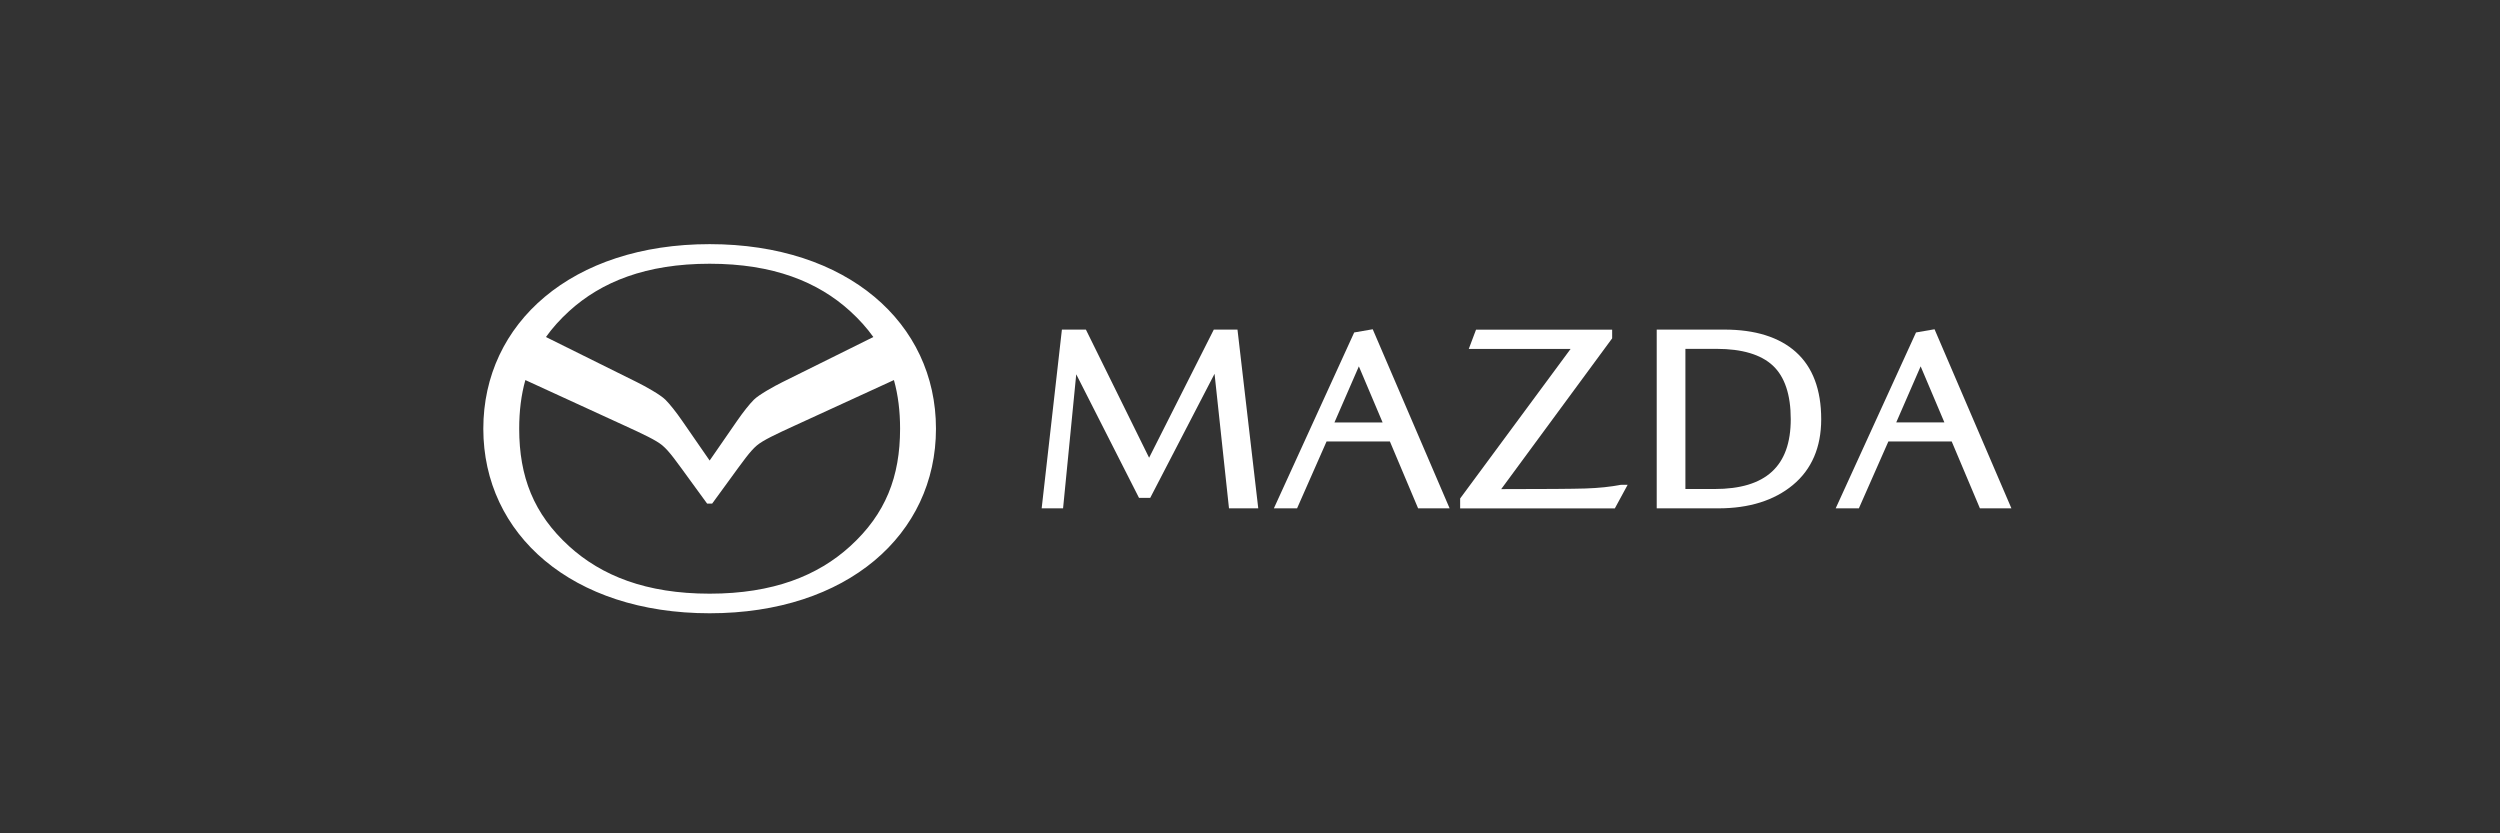
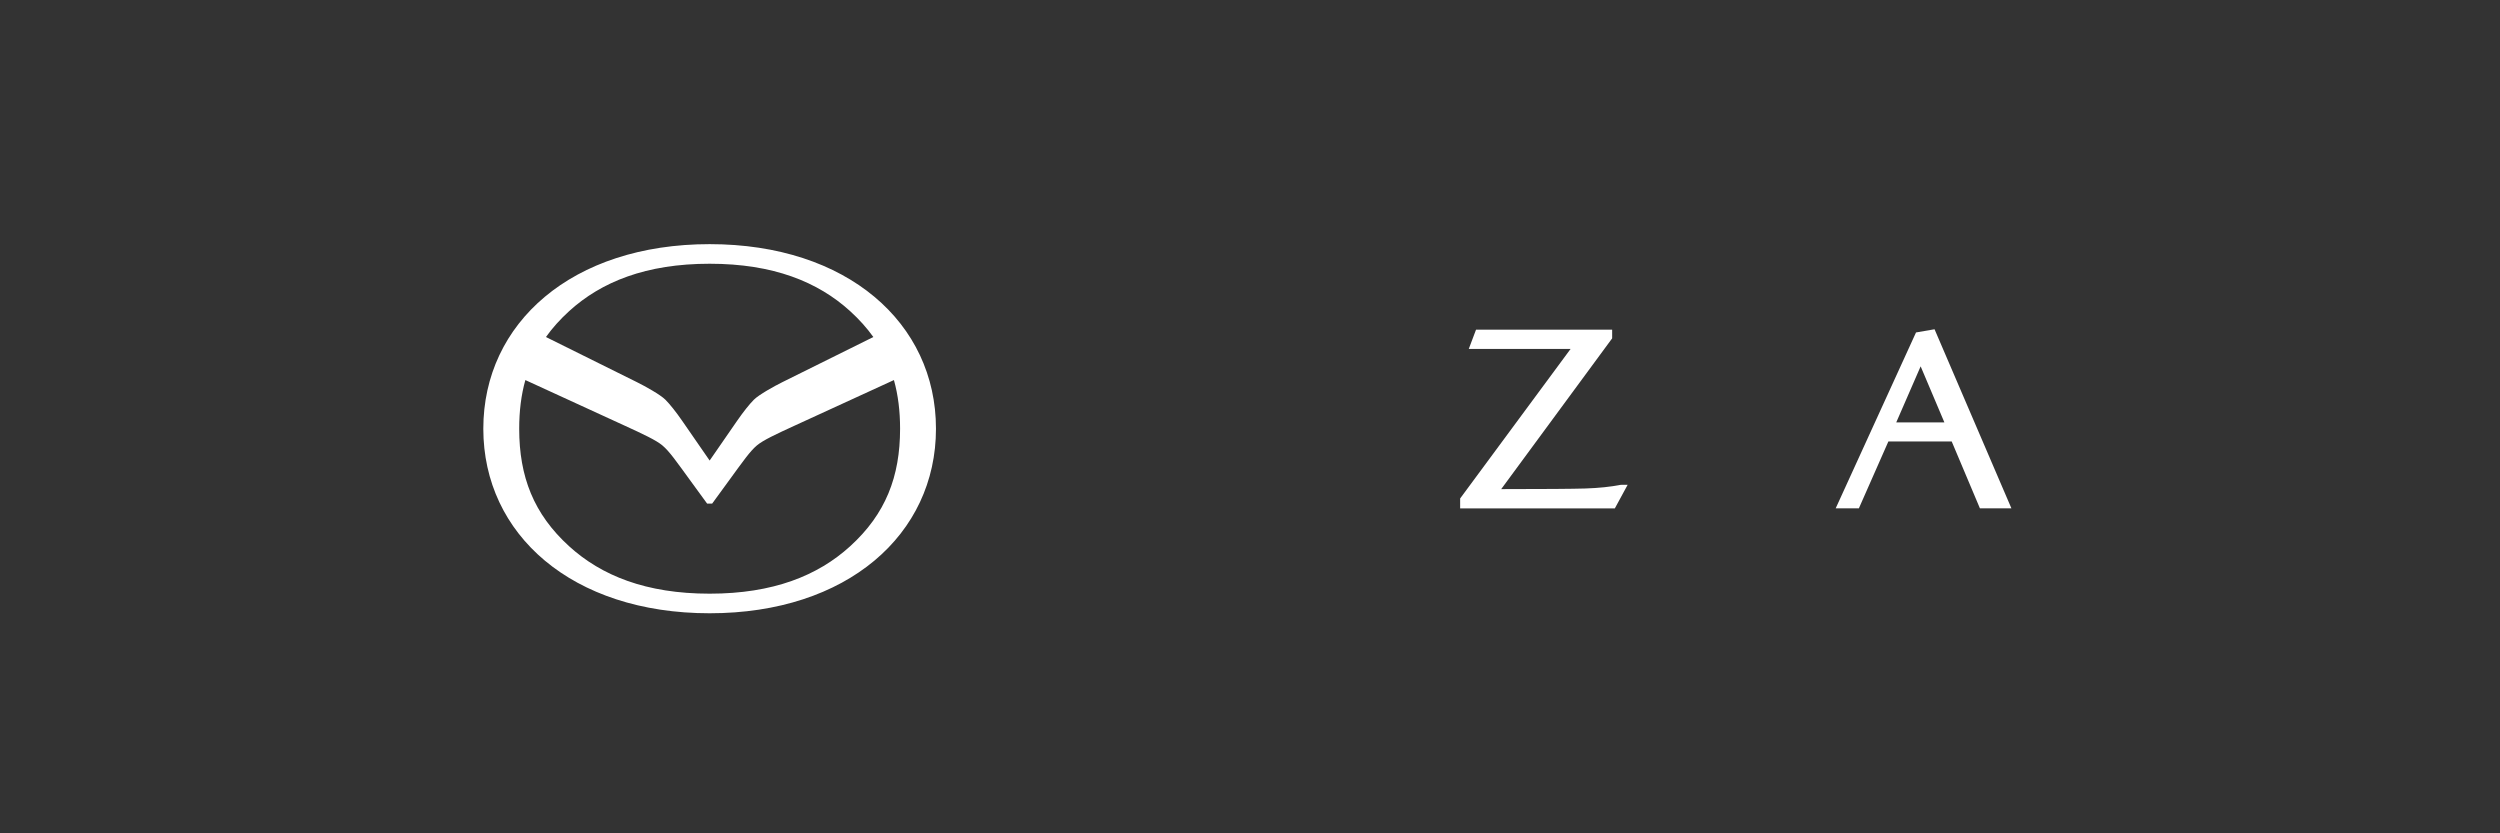
<svg xmlns="http://www.w3.org/2000/svg" width="240" height="80" viewBox="0 0 240 80" fill="none">
  <rect x="0" y="0" width="240" height="80" fill="#333333" stroke="none" />
-   <path d="M118.798 31.641H116.525L110.314 43.943L104.246 31.641H101.943L100 48.799H102.055L103.319 35.932L109.346 47.798H110.42L116.597 35.885L117.983 48.799H120.792L118.798 31.641Z" fill="white" />
-   <path d="M130.003 31.916L122.291 48.803H124.518L127.35 42.381H133.43L136.139 48.803H139.164L131.782 31.609L130.005 31.916H130.003ZM132.73 40.555H128.107L130.451 35.171L132.73 40.555Z" fill="white" />
  <path d="M155.582 46.545C154.607 46.736 153.467 46.853 152.196 46.895C150.957 46.934 148.24 46.953 144.115 46.955L154.767 32.481V31.648H141.699L141.001 33.5H150.775L140.229 47.778L140.174 47.852V48.808H155.023L156.253 46.543H155.639L155.586 46.549L155.582 46.545Z" fill="white" />
-   <path d="M172.412 33.799C170.813 32.366 168.503 31.641 165.549 31.641H159.045V48.801H164.962C167.912 48.801 170.319 48.048 172.111 46.564C173.92 45.067 174.836 42.942 174.836 40.246C174.836 37.41 174.021 35.242 172.412 33.801V33.799ZM161.799 33.49H164.792C167.23 33.49 169.048 34.031 170.194 35.099C171.333 36.162 171.912 37.892 171.912 40.242C171.912 44.754 169.519 46.945 164.597 46.945H161.799V33.488V33.49Z" fill="white" />
  <path d="M185.714 31.609L183.937 31.916L176.225 48.803H178.451L181.284 42.381H187.364L190.073 48.803H193.097L185.716 31.609H185.714ZM186.662 40.553H182.038L184.382 35.169L186.662 40.553Z" fill="white" />
  <path d="M68.126 23.438C54.916 23.438 46.398 31.004 46.398 41.156C46.398 51.308 54.916 58.874 68.126 58.874C81.335 58.874 89.853 51.308 89.853 41.156C89.853 31.004 81.335 23.438 68.126 23.438ZM68.126 25.319C74.238 25.319 78.522 27.058 81.61 29.867C82.484 30.662 83.223 31.488 83.841 32.354L75.112 36.684C74.317 37.078 72.86 37.885 72.374 38.371C71.95 38.795 71.365 39.526 70.768 40.39L68.126 44.212L65.483 40.39C64.886 39.526 64.301 38.795 63.877 38.371C63.391 37.885 61.934 37.078 61.139 36.684L52.41 32.354C53.029 31.488 53.767 30.662 54.641 29.867C57.729 27.058 62.013 25.319 68.126 25.319ZM50.434 36.486L59.951 40.854C61.763 41.685 62.99 42.259 63.585 42.758C64.269 43.332 64.882 44.228 66.362 46.258L67.886 48.348H68.365L69.889 46.258C71.369 44.228 72.008 43.31 72.666 42.758C73.261 42.259 74.488 41.685 76.3 40.854L85.817 36.486C86.22 37.925 86.408 39.471 86.408 41.156C86.408 45.755 85.025 49.338 81.61 52.444C78.522 55.253 74.238 56.993 68.126 56.993C62.013 56.993 57.729 55.253 54.641 52.444C51.226 49.338 49.843 45.755 49.843 41.156C49.843 39.471 50.031 37.925 50.434 36.486Z" fill="white" />
</svg>